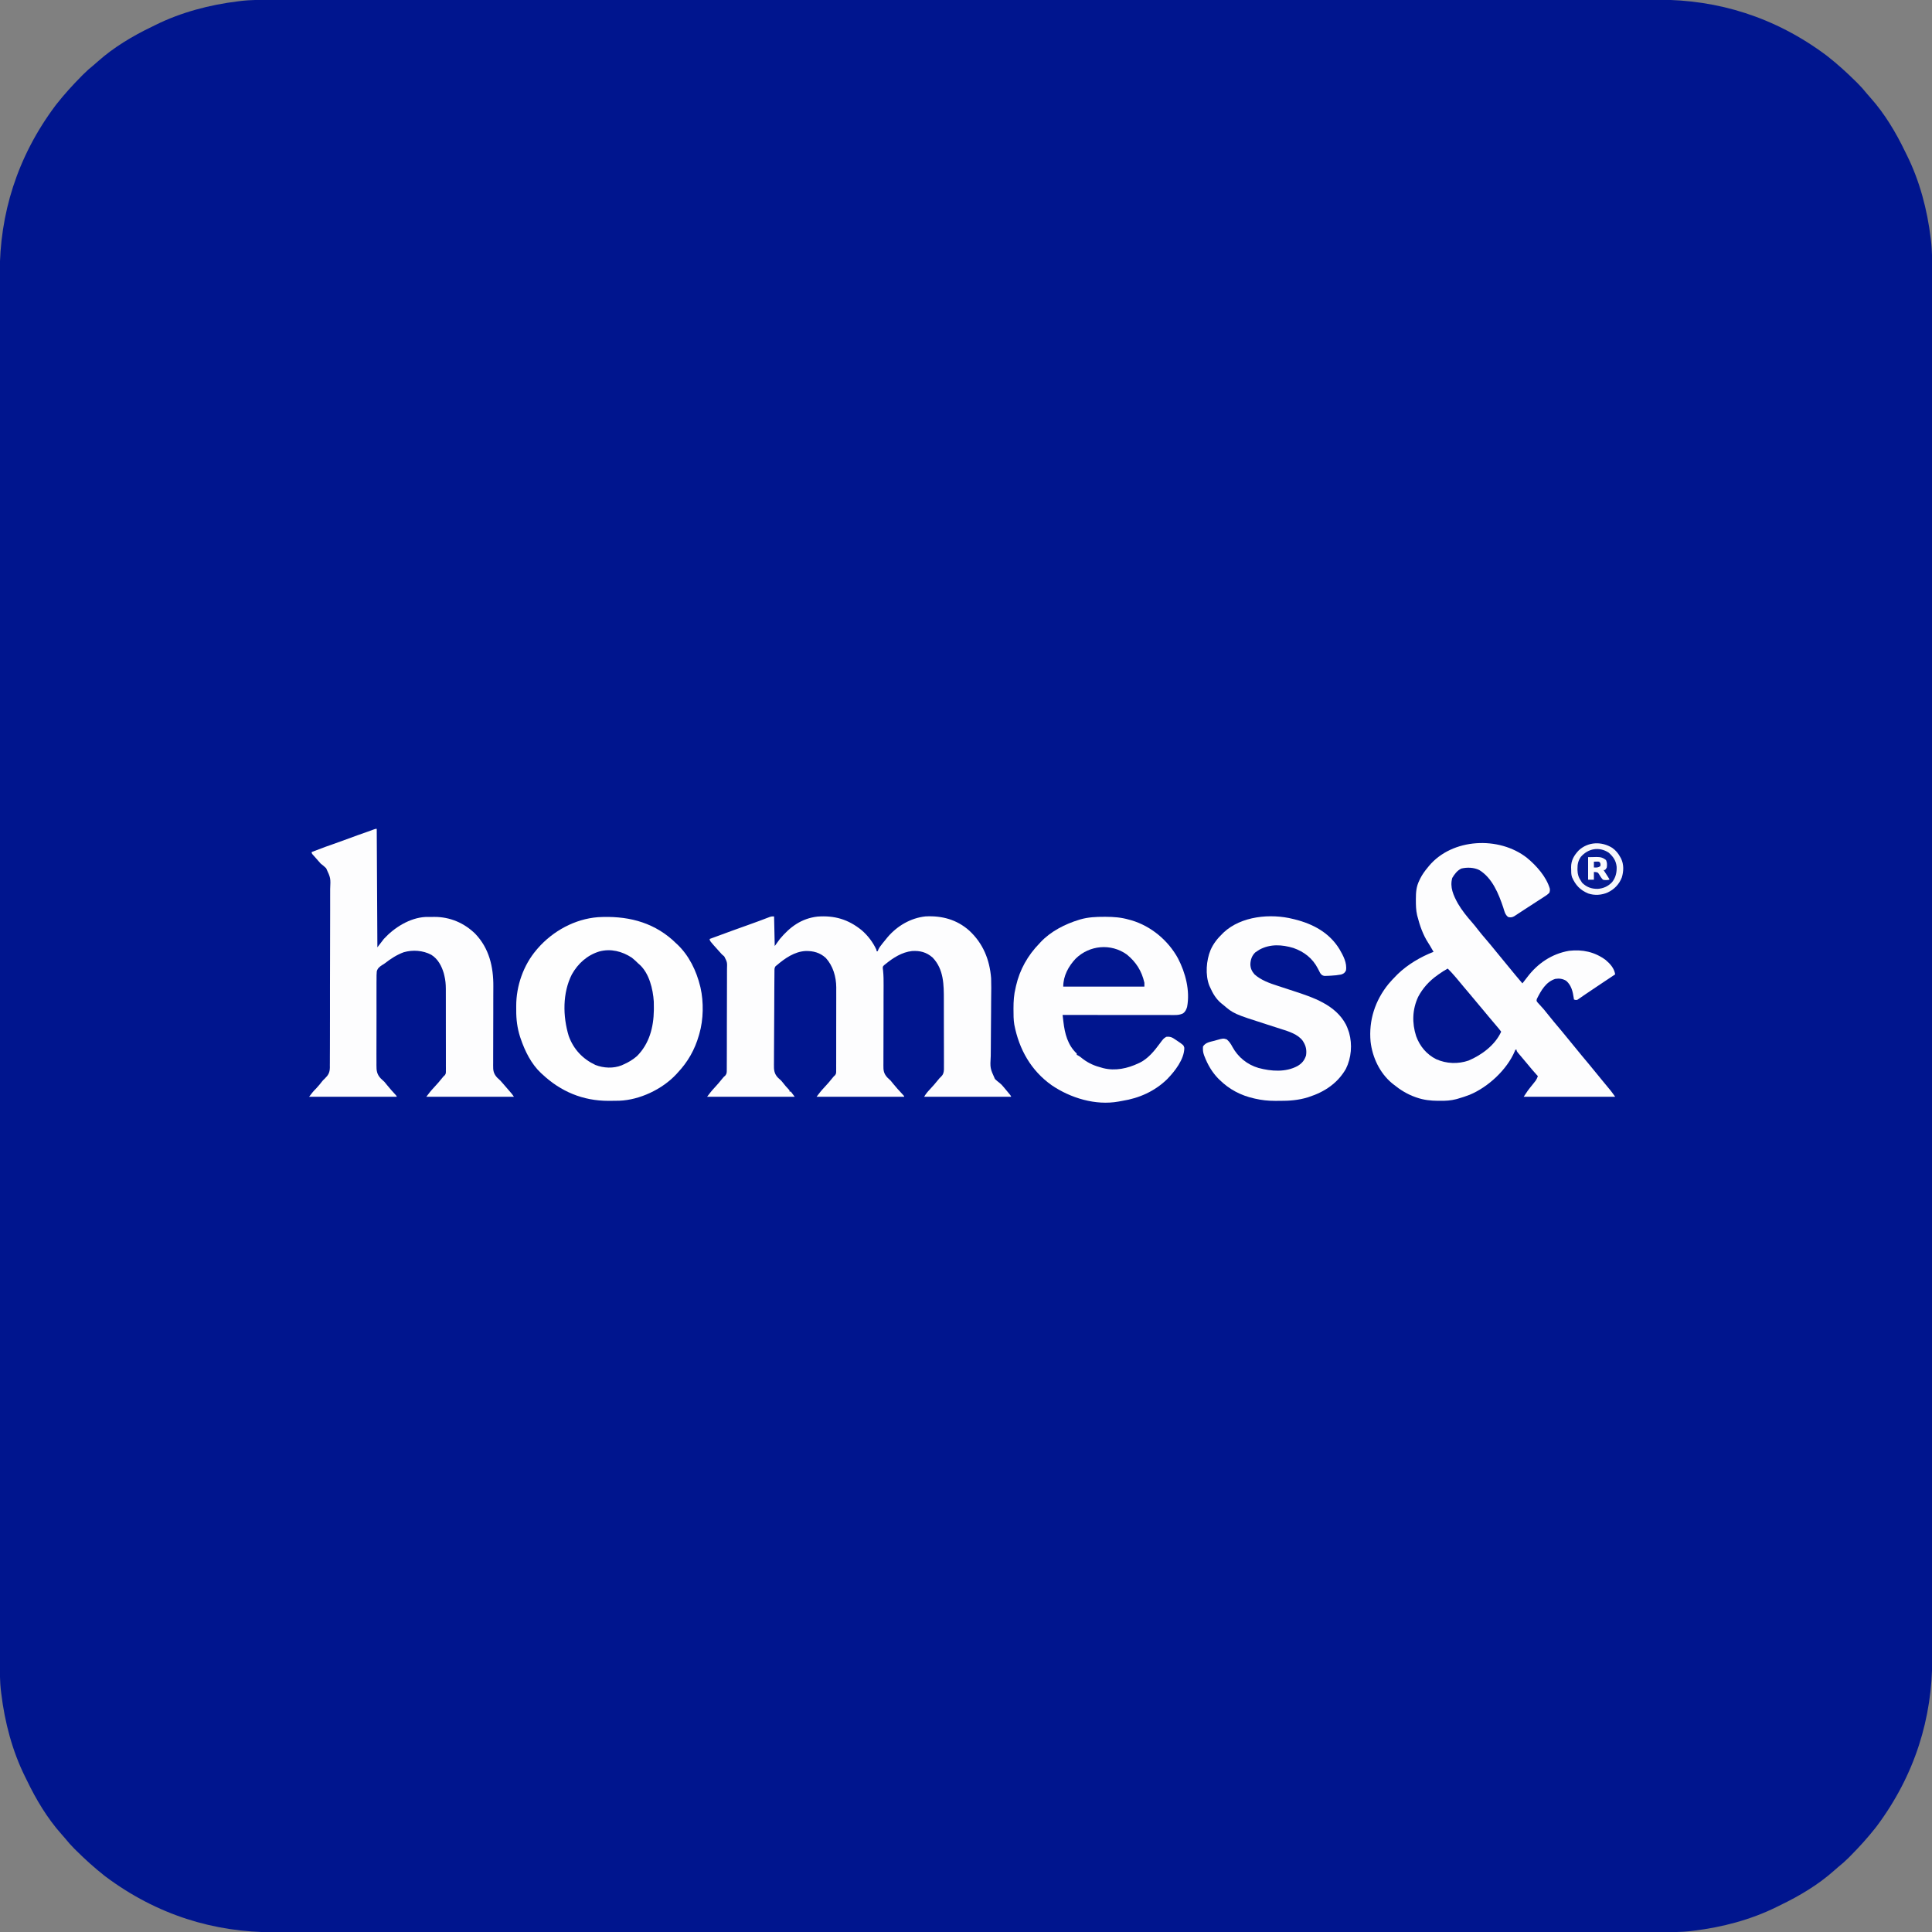
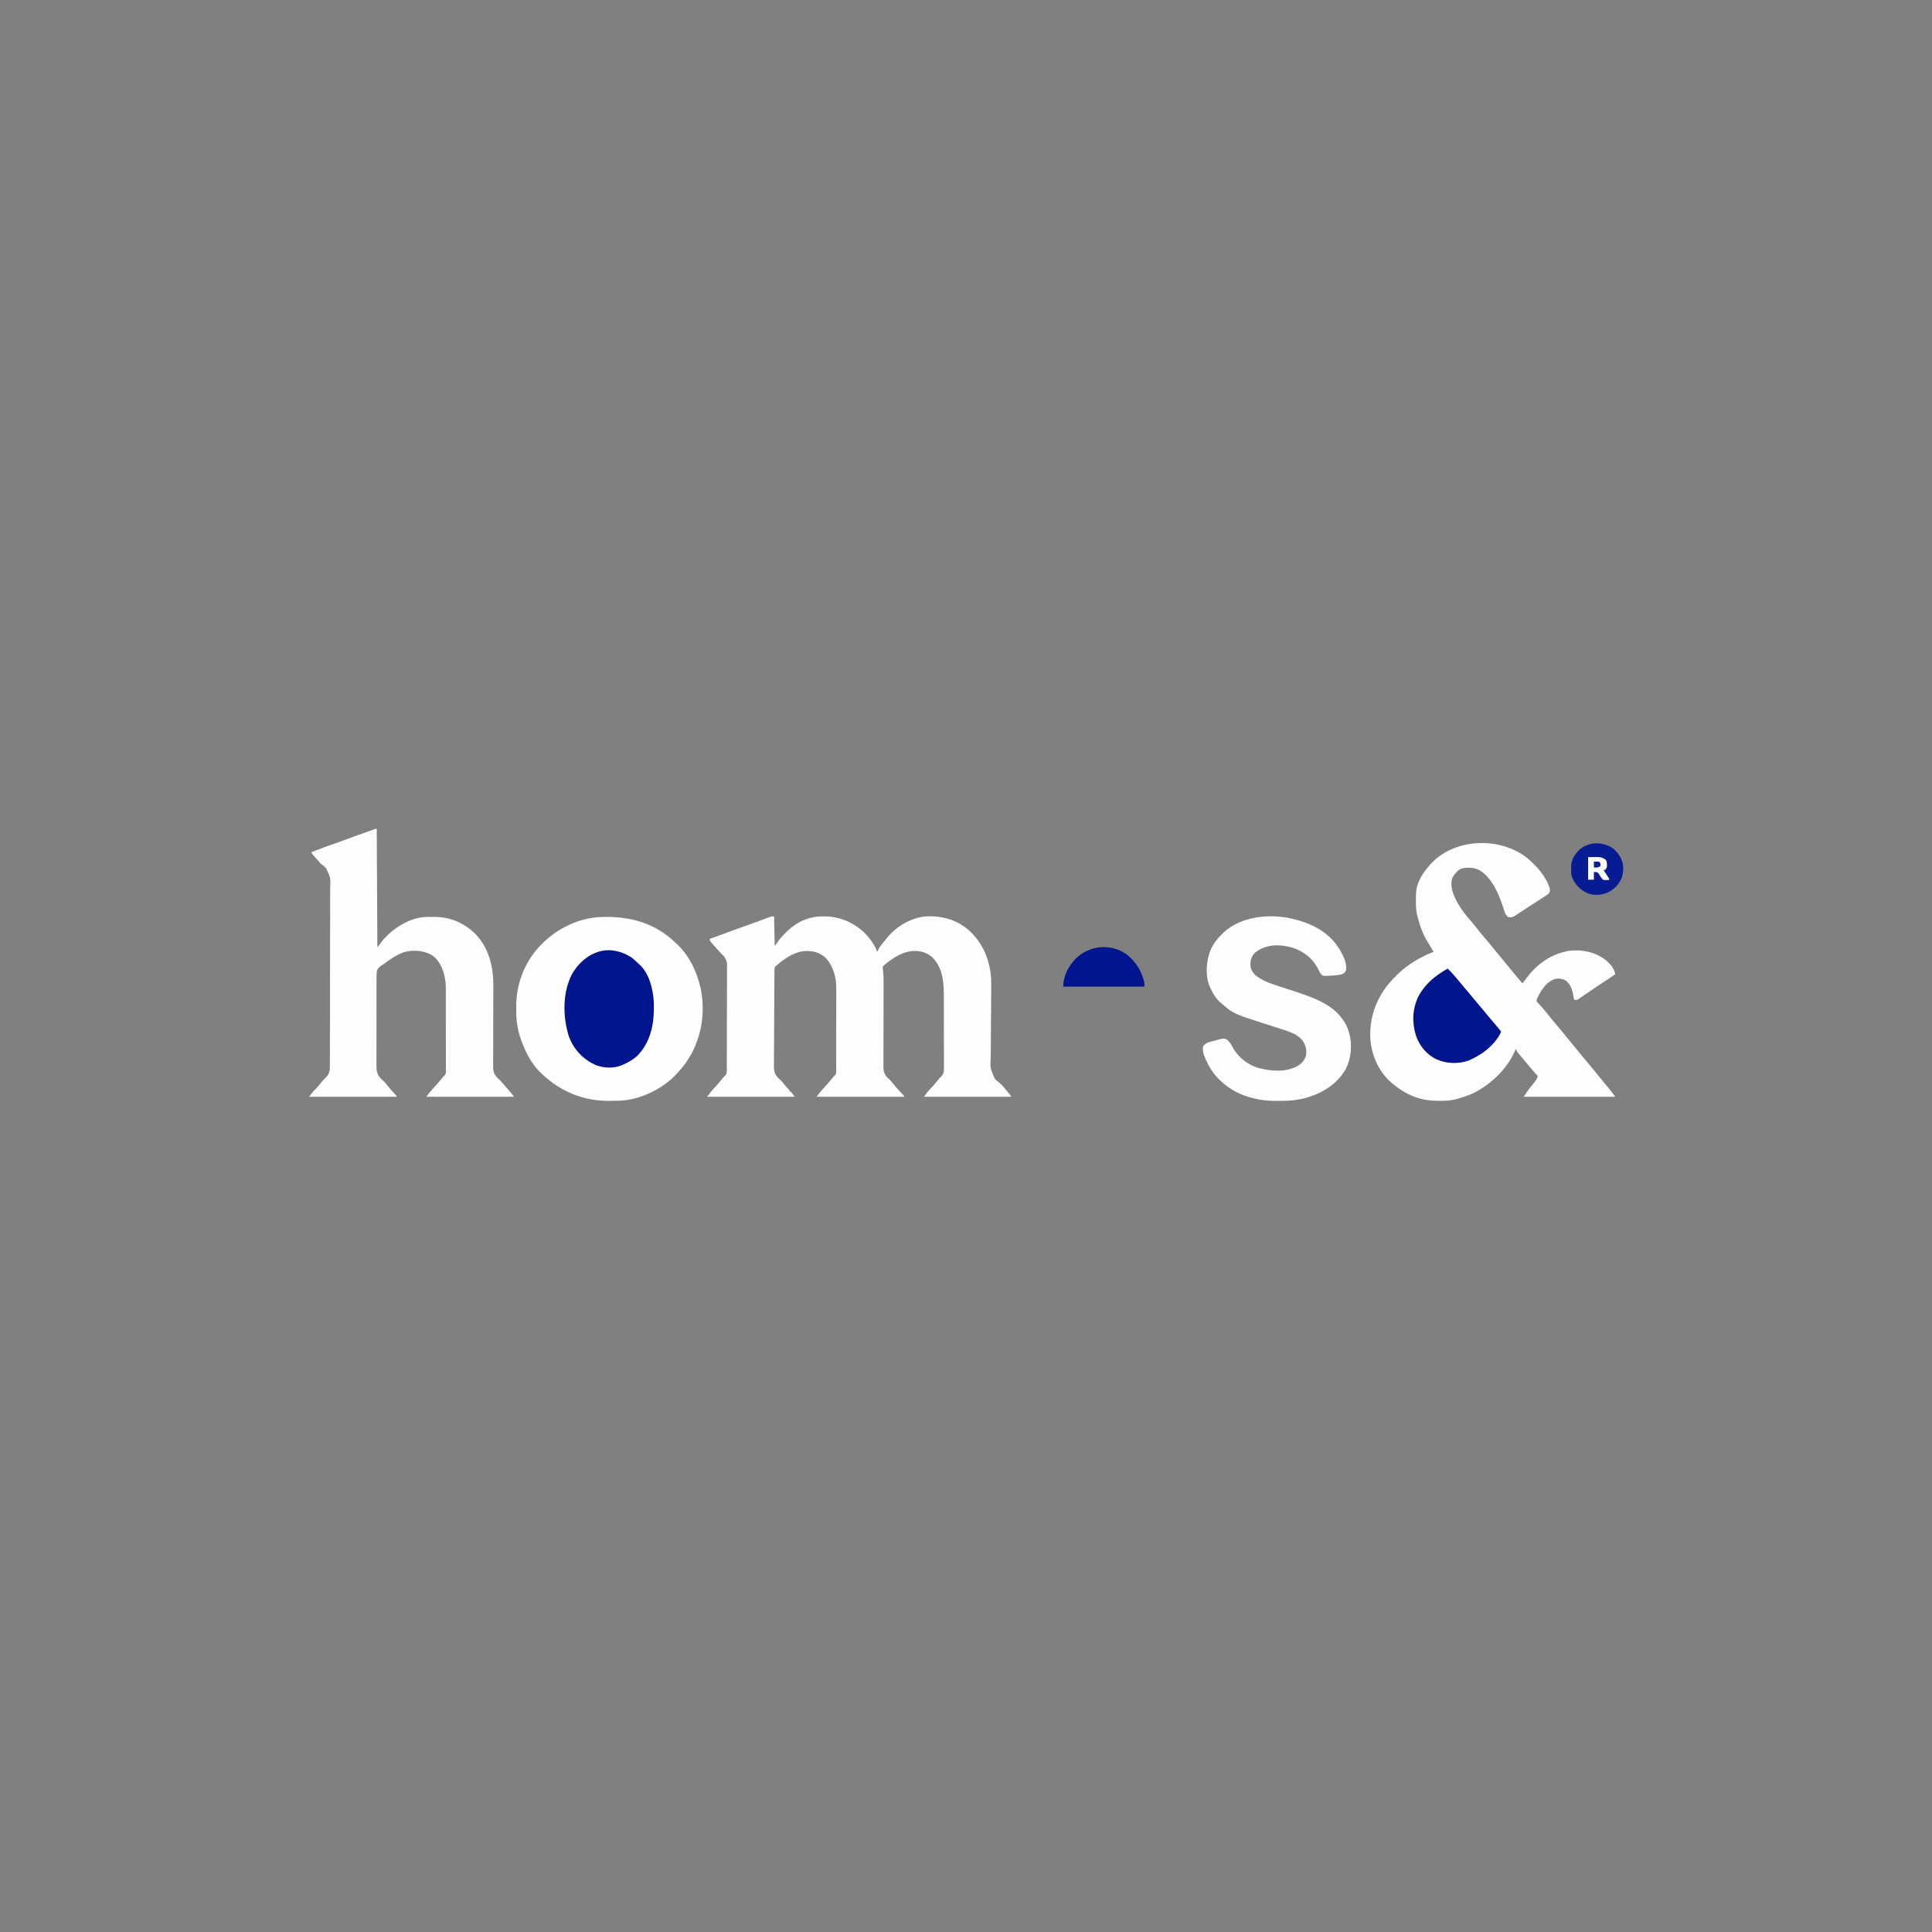
<svg xmlns="http://www.w3.org/2000/svg" version="1.1" width="3000" height="3000">
  <rect width="100%" height="100%" fill="#808080" stroke="none" />
-   <path d="M0 0 C4.704 0.005 9.408 -0.002 14.112 -0.007 C22.373 -0.014 30.634 -0.014 38.895 -0.009 C51.263 -0.002 63.63 -0.007 75.997 -0.013 C97.078 -0.024 118.159 -0.025 139.24 -0.021 C160.599 -0.018 181.959 -0.018 203.318 -0.024 C204.329 -0.024 204.329 -0.024 205.361 -0.024 C211.541 -0.026 217.721 -0.028 223.901 -0.029 C239.397 -0.034 254.893 -0.037 270.389 -0.04 C271.454 -0.041 271.454 -0.041 272.54 -0.041 C307.521 -0.048 342.501 -0.047 377.482 -0.046 C378.24 -0.046 378.998 -0.046 379.779 -0.046 C382.848 -0.046 385.916 -0.045 388.985 -0.045 C397.463 -0.045 405.94 -0.045 414.417 -0.044 C415.183 -0.044 415.948 -0.044 416.737 -0.044 C451.448 -0.043 486.16 -0.045 520.871 -0.049 C525.517 -0.049 530.162 -0.05 534.807 -0.05 C535.575 -0.05 536.343 -0.05 537.134 -0.05 C538.687 -0.05 540.239 -0.051 541.791 -0.051 C545.679 -0.051 549.566 -0.052 553.453 -0.052 C554.224 -0.052 554.994 -0.052 555.788 -0.052 C559.686 -0.052 563.583 -0.053 567.481 -0.053 C603.853 -0.057 640.225 -0.06 676.598 -0.062 C677.786 -0.062 677.786 -0.062 678.999 -0.062 C729.49 -0.065 779.98 -0.065 830.471 -0.062 C832.953 -0.062 835.435 -0.062 837.918 -0.062 C856.189 -0.061 874.461 -0.06 892.733 -0.059 C894.399 -0.059 896.065 -0.059 897.732 -0.059 C899.399 -0.059 901.066 -0.059 902.733 -0.059 C903.971 -0.059 903.971 -0.059 905.234 -0.059 C909.405 -0.058 913.575 -0.058 917.746 -0.058 C996.513 -0.054 1075.28 -0.053 1154.046 -0.065 C1154.876 -0.065 1155.705 -0.065 1156.559 -0.066 C1181.634 -0.07 1206.709 -0.074 1231.783 -0.078 C1259.203 -0.083 1286.622 -0.088 1314.041 -0.093 C1314.859 -0.093 1315.678 -0.093 1316.521 -0.093 C1367.804 -0.102 1419.087 -0.107 1470.37 -0.107 C1471.558 -0.107 1471.558 -0.107 1472.77 -0.107 C1507.568 -0.108 1542.365 -0.108 1577.162 -0.106 C1590.387 -0.106 1603.612 -0.106 1616.837 -0.105 C1619.932 -0.105 1623.028 -0.105 1626.124 -0.105 C1661.607 -0.104 1697.089 -0.105 1732.572 -0.113 C1733.337 -0.113 1734.101 -0.113 1734.889 -0.113 C1747.187 -0.116 1759.485 -0.119 1771.783 -0.121 C1806.714 -0.129 1841.644 -0.136 1876.574 -0.131 C1877.638 -0.131 1877.638 -0.131 1878.724 -0.131 C1894.206 -0.129 1909.688 -0.126 1925.171 -0.123 C1931.347 -0.121 1937.522 -0.12 1943.698 -0.119 C1944.709 -0.118 1944.709 -0.118 1945.74 -0.118 C1967.715 -0.113 1989.69 -0.119 2011.665 -0.129 C2032.617 -0.139 2053.568 -0.137 2074.52 -0.125 C2086.795 -0.118 2099.07 -0.119 2111.345 -0.132 C2119.511 -0.14 2127.677 -0.137 2135.844 -0.125 C2140.464 -0.119 2145.084 -0.117 2149.704 -0.129 C2242.203 -0.348 2330.896 26.733 2410.599 86.257 C2411.415 86.894 2412.231 87.531 2413.072 88.187 C2428.28 100.19 2442.532 113.12 2456.287 126.757 C2457.166 127.623 2458.045 128.49 2458.951 129.382 C2464.188 134.612 2469.013 140.018 2473.621 145.811 C2475.476 148.105 2477.407 150.282 2479.412 152.445 C2500.992 176.644 2518.652 206.12 2532.63 235.253 C2533.634 237.329 2534.666 239.389 2535.701 241.449 C2555.57 281.507 2567.228 326.01 2572.599 370.257 C2572.724 371.216 2572.724 371.216 2572.852 372.194 C2575.12 389.964 2574.884 407.782 2574.857 425.658 C2574.852 430.362 2574.858 435.066 2574.863 439.77 C2574.871 448.031 2574.871 456.292 2574.866 464.553 C2574.859 476.921 2574.863 489.288 2574.87 501.655 C2574.881 522.736 2574.882 543.817 2574.878 564.898 C2574.874 586.257 2574.875 607.617 2574.88 628.976 C2574.881 629.65 2574.881 630.325 2574.881 631.019 C2574.883 637.199 2574.884 643.379 2574.886 649.56 C2574.89 665.055 2574.894 680.551 2574.897 696.047 C2574.897 696.757 2574.897 697.467 2574.898 698.199 C2574.905 733.179 2574.904 768.16 2574.902 803.14 C2574.902 804.277 2574.902 804.277 2574.902 805.437 C2574.902 808.506 2574.902 811.575 2574.902 814.643 C2574.902 823.121 2574.901 831.598 2574.901 840.076 C2574.901 840.841 2574.901 841.606 2574.901 842.395 C2574.899 877.106 2574.902 911.818 2574.905 946.53 C2574.906 951.175 2574.906 955.82 2574.907 960.465 C2574.907 961.233 2574.907 962.001 2574.907 962.792 C2574.907 964.345 2574.907 965.897 2574.907 967.449 C2574.908 971.337 2574.908 975.224 2574.909 979.111 C2574.909 979.882 2574.909 980.652 2574.909 981.446 C2574.909 985.344 2574.91 989.241 2574.91 993.139 C2574.913 1029.511 2574.916 1065.884 2574.919 1102.256 C2574.919 1103.048 2574.919 1103.841 2574.919 1104.657 C2574.922 1155.148 2574.922 1205.638 2574.919 1256.129 C2574.919 1258.611 2574.919 1261.094 2574.919 1263.576 C2574.918 1281.848 2574.917 1300.119 2574.916 1318.391 C2574.916 1320.057 2574.916 1321.724 2574.916 1323.39 C2574.916 1325.057 2574.916 1326.724 2574.915 1328.391 C2574.915 1329.216 2574.915 1330.042 2574.915 1330.892 C2574.915 1335.063 2574.915 1339.233 2574.915 1343.404 C2574.911 1422.171 2574.909 1500.938 2574.922 1579.705 C2574.922 1580.534 2574.922 1581.363 2574.922 1582.217 C2574.926 1607.292 2574.931 1632.367 2574.935 1657.442 C2574.94 1684.861 2574.945 1712.28 2574.949 1739.699 C2574.949 1740.517 2574.95 1741.336 2574.95 1742.179 C2574.958 1793.462 2574.963 1844.745 2574.964 1896.028 C2574.964 1897.216 2574.964 1897.216 2574.964 1898.429 C2574.965 1933.226 2574.964 1968.023 2574.963 2002.82 C2574.963 2016.045 2574.962 2029.27 2574.962 2042.495 C2574.962 2045.59 2574.962 2048.686 2574.962 2051.782 C2574.961 2087.265 2574.962 2122.748 2574.969 2158.23 C2574.969 2158.995 2574.97 2159.759 2574.97 2160.547 C2574.972 2172.845 2574.975 2185.143 2574.978 2197.442 C2574.986 2232.372 2574.992 2267.302 2574.988 2302.232 C2574.988 2303.296 2574.988 2303.296 2574.988 2304.382 C2574.986 2319.864 2574.983 2335.347 2574.979 2350.829 C2574.978 2357.005 2574.976 2363.181 2574.975 2369.356 C2574.975 2370.03 2574.975 2370.704 2574.975 2371.398 C2574.97 2393.373 2574.975 2415.348 2574.986 2437.323 C2574.995 2458.275 2574.994 2479.226 2574.981 2500.178 C2574.974 2512.453 2574.975 2524.728 2574.989 2537.003 C2574.997 2545.169 2574.994 2553.336 2574.982 2561.502 C2574.976 2566.122 2574.974 2570.742 2574.986 2575.362 C2575.205 2667.861 2548.124 2756.554 2488.599 2836.257 C2487.644 2837.481 2487.644 2837.481 2486.67 2838.73 C2474.667 2853.938 2461.737 2868.19 2448.099 2881.945 C2447.233 2882.824 2446.367 2883.703 2445.475 2884.609 C2440.245 2889.846 2434.838 2894.671 2429.045 2899.279 C2426.752 2901.134 2424.574 2903.065 2422.412 2905.07 C2398.213 2926.65 2368.737 2944.31 2339.604 2958.288 C2337.528 2959.292 2335.468 2960.324 2333.408 2961.359 C2293.35 2981.229 2248.846 2992.886 2204.599 2998.257 C2203.641 2998.382 2203.641 2998.382 2202.662 2998.51 C2184.893 3000.778 2167.075 3000.542 2149.199 3000.515 C2144.494 3000.51 2139.79 3000.516 2135.086 3000.522 C2126.825 3000.529 2118.564 3000.529 2110.303 3000.524 C2097.936 3000.517 2085.569 3000.521 2073.202 3000.528 C2052.12 3000.539 2031.039 3000.54 2009.958 3000.536 C1988.599 3000.532 1967.24 3000.533 1945.881 3000.538 C1945.206 3000.539 1944.532 3000.539 1943.837 3000.539 C1937.657 3000.541 1931.477 3000.542 1925.297 3000.544 C1909.801 3000.548 1894.305 3000.552 1878.81 3000.555 C1877.745 3000.555 1877.745 3000.555 1876.658 3000.556 C1841.678 3000.563 1806.697 3000.562 1771.717 3000.561 C1770.959 3000.561 1770.201 3000.56 1769.42 3000.56 C1766.351 3000.56 1763.282 3000.56 1760.213 3000.56 C1751.736 3000.56 1743.259 3000.559 1734.781 3000.559 C1734.016 3000.559 1733.25 3000.559 1732.462 3000.559 C1697.75 3000.558 1663.039 3000.56 1628.327 3000.563 C1623.682 3000.564 1619.037 3000.564 1614.391 3000.565 C1613.623 3000.565 1612.856 3000.565 1612.064 3000.565 C1610.512 3000.565 1608.96 3000.565 1607.407 3000.566 C1603.52 3000.566 1599.633 3000.566 1595.746 3000.567 C1594.975 3000.567 1594.204 3000.567 1593.41 3000.567 C1589.513 3000.567 1585.615 3000.568 1581.718 3000.568 C1545.345 3000.572 1508.973 3000.574 1472.601 3000.577 C1471.412 3000.577 1471.412 3000.577 1470.199 3000.577 C1419.709 3000.58 1369.218 3000.58 1318.728 3000.577 C1316.245 3000.577 1313.763 3000.577 1311.281 3000.577 C1293.009 3000.576 1274.737 3000.575 1256.466 3000.574 C1254.799 3000.574 1253.133 3000.574 1251.467 3000.574 C1249.8 3000.574 1248.133 3000.574 1246.466 3000.574 C1245.228 3000.574 1245.228 3000.574 1243.965 3000.573 C1239.794 3000.573 1235.623 3000.573 1231.453 3000.573 C1152.686 3000.569 1073.919 3000.568 995.152 3000.58 C994.323 3000.58 993.494 3000.58 992.639 3000.58 C967.565 3000.584 942.49 3000.589 917.415 3000.593 C889.996 3000.598 862.577 3000.603 835.158 3000.607 C834.339 3000.608 833.521 3000.608 832.677 3000.608 C781.394 3000.616 730.112 3000.621 678.829 3000.622 C677.641 3000.622 677.641 3000.622 676.428 3000.622 C641.631 3000.623 606.834 3000.622 572.037 3000.621 C558.812 3000.621 545.587 3000.62 532.362 3000.62 C529.266 3000.62 526.17 3000.62 523.075 3000.62 C487.592 3000.619 452.109 3000.62 416.626 3000.627 C415.862 3000.628 415.097 3000.628 414.309 3000.628 C402.011 3000.631 389.713 3000.633 377.415 3000.636 C342.485 3000.644 307.555 3000.651 272.625 3000.646 C271.915 3000.646 271.206 3000.646 270.475 3000.646 C254.992 3000.644 239.51 3000.641 224.028 3000.637 C217.852 3000.636 211.676 3000.635 205.5 3000.633 C204.827 3000.633 204.153 3000.633 203.459 3000.633 C181.484 3000.628 159.509 3000.634 137.534 3000.644 C116.582 3000.653 95.63 3000.652 74.678 3000.64 C62.404 3000.632 50.129 3000.634 37.854 3000.647 C29.687 3000.655 21.521 3000.652 13.355 3000.64 C8.734 3000.634 4.115 3000.632 -0.506 3000.644 C-93.004 3000.863 -181.698 2973.782 -261.401 2914.257 C-262.625 2913.302 -262.625 2913.302 -263.873 2912.328 C-279.082 2900.325 -293.333 2887.395 -307.088 2873.757 C-307.967 2872.891 -308.847 2872.025 -309.752 2871.133 C-314.989 2865.903 -319.815 2860.497 -324.422 2854.703 C-326.277 2852.41 -328.208 2850.233 -330.213 2848.07 C-351.794 2823.871 -369.453 2794.395 -383.431 2765.262 C-384.435 2763.186 -385.467 2761.126 -386.502 2759.066 C-406.372 2719.008 -418.029 2674.504 -423.401 2630.257 C-423.484 2629.618 -423.567 2628.979 -423.653 2628.321 C-425.921 2610.551 -425.686 2592.733 -425.658 2574.857 C-425.653 2570.153 -425.66 2565.449 -425.665 2560.744 C-425.672 2552.483 -425.672 2544.222 -425.668 2535.961 C-425.66 2523.594 -425.665 2511.227 -425.671 2498.86 C-425.682 2477.779 -425.683 2456.698 -425.68 2435.617 C-425.676 2414.257 -425.676 2392.898 -425.682 2371.539 C-425.682 2370.865 -425.682 2370.19 -425.682 2369.495 C-425.684 2363.315 -425.686 2357.135 -425.687 2350.955 C-425.692 2335.459 -425.695 2319.964 -425.699 2304.468 C-425.699 2303.758 -425.699 2303.048 -425.699 2302.316 C-425.706 2267.336 -425.705 2232.355 -425.704 2197.375 C-425.704 2196.617 -425.704 2195.859 -425.704 2195.078 C-425.704 2192.009 -425.704 2188.94 -425.703 2185.871 C-425.703 2177.394 -425.703 2168.917 -425.702 2160.439 C-425.702 2159.674 -425.702 2158.908 -425.702 2158.12 C-425.701 2123.408 -425.703 2088.697 -425.707 2053.985 C-425.707 2049.34 -425.708 2044.695 -425.708 2040.049 C-425.708 2039.282 -425.708 2038.514 -425.708 2037.723 C-425.709 2036.17 -425.709 2034.618 -425.709 2033.065 C-425.709 2029.178 -425.71 2025.291 -425.71 2021.404 C-425.71 2020.633 -425.71 2019.862 -425.71 2019.068 C-425.711 2015.171 -425.711 2011.273 -425.711 2007.376 C-425.715 1971.004 -425.718 1934.631 -425.72 1898.259 C-425.72 1897.466 -425.72 1896.674 -425.72 1895.857 C-425.723 1845.367 -425.723 1794.876 -425.721 1744.386 C-425.72 1741.904 -425.72 1739.421 -425.72 1736.939 C-425.719 1718.667 -425.718 1700.396 -425.717 1682.124 C-425.717 1680.458 -425.717 1678.791 -425.717 1677.125 C-425.717 1675.458 -425.717 1673.791 -425.717 1672.124 C-425.717 1671.298 -425.717 1670.473 -425.717 1669.623 C-425.717 1665.452 -425.716 1661.281 -425.716 1657.111 C-425.712 1578.344 -425.711 1499.577 -425.723 1420.81 C-425.723 1419.981 -425.724 1419.152 -425.724 1418.297 C-425.728 1393.223 -425.732 1368.148 -425.736 1343.073 C-425.741 1315.654 -425.746 1288.235 -425.751 1260.816 C-425.751 1259.997 -425.751 1259.179 -425.751 1258.335 C-425.76 1207.053 -425.765 1155.77 -425.765 1104.487 C-425.765 1103.695 -425.765 1102.903 -425.766 1102.086 C-425.766 1067.289 -425.766 1032.492 -425.765 997.695 C-425.764 984.47 -425.764 971.245 -425.763 958.02 C-425.763 954.924 -425.763 951.829 -425.763 948.733 C-425.762 913.25 -425.763 877.767 -425.771 842.284 C-425.771 841.52 -425.771 840.755 -425.771 839.968 C-425.774 827.669 -425.777 815.371 -425.78 803.073 C-425.788 768.143 -425.794 733.213 -425.79 698.283 C-425.789 697.573 -425.789 696.864 -425.789 696.133 C-425.787 680.651 -425.784 665.168 -425.781 649.686 C-425.779 643.51 -425.778 637.334 -425.777 631.158 C-425.776 630.485 -425.776 629.811 -425.776 629.117 C-425.771 607.142 -425.777 585.167 -425.787 563.192 C-425.797 542.24 -425.795 521.288 -425.783 500.337 C-425.776 488.062 -425.777 475.787 -425.79 463.512 C-425.798 455.346 -425.795 447.179 -425.784 439.013 C-425.777 434.393 -425.775 429.773 -425.787 425.153 C-426.006 332.654 -398.925 243.96 -339.401 164.257 C-338.446 163.033 -338.446 163.033 -337.471 161.785 C-325.468 146.577 -312.538 132.325 -298.901 118.57 C-298.035 117.691 -297.169 116.812 -296.276 115.906 C-291.046 110.669 -285.64 105.844 -279.847 101.236 C-277.553 99.381 -275.376 97.45 -273.213 95.445 C-249.015 73.865 -219.538 56.205 -190.405 42.227 C-188.33 41.223 -186.27 40.191 -184.209 39.156 C-144.151 19.286 -99.648 7.629 -55.401 2.257 C-54.442 2.132 -54.442 2.132 -53.464 2.005 C-35.694 -0.263 -17.876 -0.028 0 0 Z " fill="#00158E" transform="translate(425.401,-0.257)" />
  <path d="M0 0 C14.759 12.162 30.131 29.303 35.609 48.09 C35.778 50.31 35.69 51.872 35 54 C32.429 56.954 29.284 58.903 26 61 C25.041 61.63 24.082 62.261 23.094 62.91 C20.832 64.379 18.565 65.833 16.285 67.273 C9.957 71.282 3.703 75.406 -2.565 79.508 C-4.434 80.729 -6.305 81.948 -8.177 83.164 C-10.128 84.433 -12.075 85.71 -14.016 86.994 C-14.988 87.629 -15.96 88.264 -16.961 88.918 C-17.834 89.493 -18.707 90.068 -19.607 90.661 C-22.957 92.536 -25.264 92.839 -29 92 C-33.938 88.518 -34.95 82.924 -36.688 77.438 C-43.876 55.896 -53.733 31.413 -73.945 19.008 C-82.289 14.915 -92.611 14.507 -101.641 16.617 C-108.112 19.496 -112.401 25.318 -115.938 31.25 C-120.007 45.612 -114.089 58.423 -107.252 70.847 C-100.981 81.627 -93.145 91.267 -84.934 100.605 C-81.989 103.971 -79.234 107.463 -76.5 111 C-72.27 116.459 -67.865 121.732 -63.346 126.954 C-58.793 132.219 -54.384 137.593 -50 143 C-43.592 150.852 -37.153 158.679 -30.707 166.5 C-28.202 169.54 -25.7 172.582 -23.199 175.625 C-22.579 176.379 -21.96 177.133 -21.321 177.91 C-20.145 179.341 -18.969 180.772 -17.794 182.204 C-14.248 186.515 -10.646 190.772 -7 195 C-4.448 191.847 -1.979 188.646 0.448 185.396 C16.577 163.977 38.667 149.001 65.371 144.422 C86.211 141.999 105.245 146.038 122.312 158.688 C129.334 164.651 135.705 171.716 137 181 C135.197 182.202 133.394 183.404 131.59 184.606 C129.978 185.681 128.365 186.757 126.753 187.832 C122.309 190.795 117.864 193.756 113.417 196.714 C102.107 204.238 102.107 204.238 90.875 211.879 C89.423 212.872 89.423 212.872 87.942 213.884 C86.235 215.055 84.534 216.236 82.841 217.428 C82.106 217.93 81.371 218.432 80.613 218.949 C80.003 219.375 79.392 219.802 78.763 220.241 C76.486 221.221 75.291 220.811 73 220 C72.902 219.25 72.804 218.5 72.703 217.727 C71.227 207.621 69.013 197.951 61 191 C55.516 187.73 50.239 187.03 44 188 C29.234 192.825 22.068 206.042 15.438 219.07 C14.648 222.181 14.648 222.181 16.93 225.078 C17.892 226.153 18.875 227.21 19.875 228.25 C20.919 229.405 21.962 230.562 23.004 231.719 C23.78 232.562 23.78 232.562 24.571 233.422 C26.415 235.459 28.119 237.586 29.812 239.75 C37.65 249.627 45.706 259.334 53.875 268.938 C57.568 273.279 61.17 277.679 64.711 282.145 C68.954 287.438 73.291 292.654 77.609 297.887 C80.314 301.165 83.004 304.454 85.688 307.75 C88.934 311.727 92.237 315.651 95.562 319.562 C99.359 324.03 103.069 328.55 106.711 333.145 C109.752 336.938 112.844 340.687 115.938 344.438 C116.544 345.174 117.151 345.91 117.776 346.668 C120.423 349.879 123.073 353.088 125.727 356.293 C126.883 357.695 126.883 357.695 128.062 359.125 C128.713 359.911 129.364 360.698 130.035 361.508 C132.465 364.59 134.719 367.807 137 371 C90.14 371 43.28 371 -5 371 C1.731 360.903 1.731 360.903 4.578 357.359 C5.181 356.599 5.785 355.838 6.406 355.055 C7.649 353.501 8.894 351.949 10.141 350.398 C10.739 349.643 11.337 348.888 11.953 348.109 C12.491 347.439 13.029 346.768 13.583 346.077 C15.13 343.81 16.071 341.575 17 339 C16.455 338.406 15.909 337.811 15.348 337.199 C10.531 331.905 5.905 326.504 1.402 320.941 C-1.747 317.086 -4.966 313.292 -8.195 309.503 C-9.468 308.006 -10.734 306.503 -12 305 C-12.767 304.09 -13.534 303.18 -14.324 302.242 C-16 300 -16 300 -16 298 C-16.66 298 -17.32 298 -18 298 C-18.267 298.721 -18.534 299.441 -18.809 300.184 C-31.024 329.061 -60.307 356.139 -89 368 C-94.909 370.272 -100.905 372.288 -107 374 C-108.457 374.409 -108.457 374.409 -109.943 374.827 C-118.216 376.955 -125.982 377.425 -134.5 377.312 C-135.716 377.316 -136.931 377.319 -138.184 377.322 C-149.401 377.256 -160.24 376.049 -170.875 372.375 C-171.632 372.116 -172.389 371.858 -173.168 371.591 C-185.795 367.1 -196.616 360.46 -207 352 C-208.166 351.082 -208.166 351.082 -209.355 350.145 C-228.574 334.192 -239.927 309.96 -242.773 285.457 C-245.819 252.504 -235.807 221.645 -215 196 C-211.192 191.479 -207.16 187.197 -203 183 C-202.162 182.149 -201.324 181.298 -200.461 180.422 C-184.962 165.546 -164.965 153.746 -145 146 C-146.041 144.208 -147.083 142.416 -148.125 140.625 C-148.768 139.514 -149.411 138.403 -150.074 137.258 C-151.186 135.376 -152.322 133.508 -153.52 131.68 C-161.326 119.68 -166.496 104.841 -170 91 C-170.174 90.322 -170.349 89.644 -170.529 88.945 C-172.298 81.283 -172.44 73.648 -172.438 65.812 C-172.439 64.78 -172.439 64.78 -172.441 63.726 C-172.417 53.314 -171.763 44.45 -167 35 C-166.531 34.007 -166.062 33.015 -165.578 31.992 C-162.418 25.757 -158.486 20.339 -154 15 C-153.417 14.272 -152.835 13.543 -152.234 12.793 C-116.012 -30.658 -43.224 -33.937 0 0 Z " fill="#FDFDFE" transform="translate(2371,1332)" />
  <path d="M0 0 C0.33 15.18 0.66 30.36 1 46 C3.64 42.37 6.28 38.74 9 35 C24.763 16.197 42.421 3.198 67.273 0.281 C93.876 -1.727 115.193 4.583 135.934 21.375 C145.75 29.871 153.591 40.164 159 52 C159 52.66 159 53.32 159 54 C159.66 54 160.32 54 161 54 C161.226 53.313 161.451 52.626 161.684 51.918 C163.318 48.295 165.586 45.384 168.062 42.312 C168.557 41.695 169.052 41.078 169.561 40.442 C171.032 38.62 172.514 36.809 174 35 C174.737 34.093 175.475 33.185 176.234 32.25 C191.151 14.754 211.996 2.451 235 0 C260.413 -1.354 283.654 4.794 303 22 C324.467 41.805 334.762 67.157 337 96 C337.369 105.781 337.2 115.571 337.074 125.356 C337.014 130.218 336.99 135.079 336.973 139.941 C336.967 141.62 336.961 143.299 336.955 144.977 C336.95 146.236 336.95 146.236 336.945 147.521 C336.902 158.802 336.83 170.082 336.681 181.362 C336.58 189.027 336.53 196.691 336.536 204.357 C336.537 208.393 336.513 212.426 336.426 216.462 C335.341 235.624 335.341 235.624 342.926 252.411 C345.285 254.743 347.73 256.823 350.403 258.787 C352.496 260.377 354.142 262.23 355.812 264.25 C356.315 264.834 356.818 265.418 357.336 266.02 C368 278.711 368 278.711 368 280 C323.45 280 278.9 280 233 280 C235.569 275.718 238.223 272.431 241.625 268.875 C246.255 263.953 250.646 258.914 254.867 253.633 C257 251 257 251 258.495 249.688 C262.348 246.045 263.437 243.17 263.748 237.882 C263.778 235.401 263.774 232.92 263.745 230.44 C263.749 229.067 263.757 227.695 263.767 226.323 C263.786 222.607 263.767 218.892 263.74 215.176 C263.717 211.268 263.726 207.361 263.73 203.453 C263.731 196.881 263.709 190.309 263.672 183.737 C263.63 176.18 263.623 168.624 263.635 161.068 C263.647 153.762 263.635 146.456 263.613 139.15 C263.604 136.061 263.602 132.971 263.606 129.881 C263.625 106.328 263.625 82.097 246.176 63.902 C236.631 55.557 226.667 52.98 214.183 53.757 C198.515 55.499 184.929 64.251 173 74 C172.281 74.575 171.561 75.149 170.82 75.741 C168.724 77.896 168.724 77.896 168.826 80.913 C168.965 82.027 169.104 83.141 169.247 84.29 C170.035 92.011 170.104 99.614 170.047 107.368 C170.04 108.85 170.034 110.331 170.028 111.813 C170.016 114.973 170.001 118.134 169.985 121.294 C169.962 126.301 169.957 131.308 169.956 136.315 C169.956 137.165 169.956 138.014 169.955 138.889 C169.955 142.384 169.955 145.878 169.955 149.372 C169.955 159.248 169.938 169.123 169.873 178.998 C169.822 186.879 169.806 194.76 169.831 202.641 C169.843 206.8 169.837 210.957 169.788 215.115 C169.742 219.024 169.744 222.93 169.781 226.839 C169.786 228.265 169.774 229.691 169.744 231.116 C169.583 239.143 170.304 244.041 175.802 250.1 C177.528 251.741 179.261 253.374 181 255 C182.487 256.768 183.95 258.557 185.375 260.375 C189.431 265.414 193.752 270.15 198.191 274.849 C202 278.901 202 278.901 202 280 C157.12 280 112.24 280 66 280 C69.825 274.9 73.461 270.246 77.812 265.688 C82.497 260.705 86.897 255.593 91.16 250.242 C93 248 93 248 94.591 246.723 C96.628 244.232 96.38 242.388 96.388 239.197 C96.398 237.987 96.407 236.776 96.418 235.528 C96.413 234.184 96.409 232.839 96.404 231.495 C96.41 230.081 96.417 228.666 96.425 227.252 C96.443 223.404 96.442 219.556 96.436 215.708 C96.433 212.488 96.439 209.269 96.445 206.049 C96.459 198.439 96.457 190.83 96.446 183.22 C96.435 175.4 96.449 167.58 96.475 159.76 C96.498 153.029 96.504 146.299 96.498 139.568 C96.495 135.556 96.497 131.545 96.515 127.533 C96.53 123.747 96.526 119.962 96.507 116.176 C96.502 114.15 96.516 112.124 96.531 110.098 C96.401 93.642 91.557 76.828 80.25 64.438 C71.172 56.188 60.923 53.486 49.008 53.727 C31.752 54.558 16.666 65.148 4 76 C3.455 76.41 2.91 76.821 2.348 77.244 C0.29 79.925 0.6 82.206 0.572 85.551 C0.562 86.219 0.553 86.888 0.543 87.577 C0.514 89.822 0.508 92.067 0.501 94.312 C0.485 95.921 0.469 97.529 0.451 99.137 C0.407 103.511 0.384 107.886 0.367 112.26 C0.355 114.996 0.341 117.731 0.326 120.466 C0.28 129.031 0.246 137.596 0.23 146.161 C0.211 156.035 0.15 165.908 0.051 175.781 C-0.022 183.42 -0.057 191.058 -0.063 198.697 C-0.067 203.255 -0.088 207.813 -0.149 212.371 C-0.206 216.666 -0.214 220.959 -0.186 225.254 C-0.184 226.824 -0.199 228.393 -0.232 229.962 C-0.397 238.122 0.104 244.256 5.899 250.313 C7.578 251.897 9.276 253.463 11 255 C11.963 256.089 12.905 257.198 13.805 258.34 C17.824 263.45 17.824 263.45 22.258 268.191 C24 270 24 270 24 272 C24.66 272 25.32 272 26 272 C28.97 275.96 28.97 275.96 32 280 C-12.88 280 -57.76 280 -104 280 C-100.26 275.013 -96.893 270.642 -92.688 266.188 C-88.223 261.411 -84.046 256.492 -79.973 251.375 C-78 249 -78 249 -75.91 247.301 C-73.251 244.097 -73.489 241.947 -73.472 237.815 C-73.459 236.728 -73.459 236.728 -73.447 235.619 C-73.424 233.19 -73.429 230.762 -73.435 228.333 C-73.424 226.592 -73.412 224.85 -73.399 223.109 C-73.368 218.378 -73.363 213.646 -73.364 208.914 C-73.363 204.963 -73.351 201.012 -73.339 197.061 C-73.312 187.737 -73.306 178.412 -73.314 169.088 C-73.321 159.474 -73.288 149.861 -73.235 140.248 C-73.191 131.991 -73.174 123.735 -73.179 115.478 C-73.181 110.548 -73.173 105.618 -73.138 100.688 C-73.106 96.049 -73.108 91.411 -73.135 86.771 C-73.14 85.072 -73.132 83.372 -73.112 81.673 C-72.743 71.166 -72.743 71.166 -77.403 62.094 C-78.575 61.032 -79.772 59.996 -81 59 C-81.794 58.113 -82.588 57.226 -83.406 56.312 C-84.097 55.549 -84.788 54.786 -85.5 54 C-100 37.916 -100 37.916 -100 35 C-99.191 34.703 -98.381 34.407 -97.548 34.101 C-94.453 32.967 -91.359 31.833 -88.265 30.699 C-86.879 30.191 -85.494 29.683 -84.108 29.175 C-74.289 25.579 -74.289 25.579 -64.48 21.957 C-56.043 18.829 -47.582 15.788 -39.076 12.85 C-33.982 11.08 -28.923 9.233 -23.875 7.336 C-22.043 6.648 -22.043 6.648 -20.174 5.947 C-17.759 5.037 -15.346 4.121 -12.936 3.2 C-11.833 2.785 -10.73 2.369 -9.594 1.941 C-8.119 1.38 -8.119 1.38 -6.615 0.807 C-4 0 -4 0 0 0 Z " fill="#FDFDFE" transform="translate(1202,1423)" />
  <path d="M0 0 C1.591 1.492 3.174 2.992 4.75 4.5 C5.547 5.222 6.343 5.944 7.164 6.688 C25.548 23.962 37.194 48.013 43.062 72.312 C43.222 72.969 43.382 73.626 43.546 74.302 C48.505 96.354 48.087 123.828 41.75 145.5 C41.514 146.342 41.278 147.185 41.035 148.053 C34.613 170.526 23.801 189.503 7.75 206.5 C7.026 207.301 6.301 208.101 5.555 208.926 C-16.141 231.982 -50.853 248.491 -82.567 249.691 C-87.44 249.831 -92.312 249.87 -97.188 249.875 C-97.977 249.877 -98.767 249.879 -99.581 249.881 C-139.103 249.87 -173.473 235.56 -202.25 208.5 C-203.136 207.711 -203.136 207.711 -204.039 206.906 C-219.265 192.763 -229.171 172.636 -235.75 153.25 C-236.064 152.33 -236.378 151.409 -236.702 150.461 C-241.044 136.881 -242.764 123.341 -242.641 109.143 C-242.625 106.934 -242.641 104.727 -242.66 102.518 C-242.705 71.441 -231.528 39.217 -211.25 15.5 C-210.575 14.703 -209.899 13.907 -209.203 13.086 C-185.674 -13.864 -151.478 -32.618 -115.561 -35.315 C-72.642 -37.717 -33 -29.112 0 0 Z " fill="#FEFEFE" transform="translate(1044.25,1459.5)" />
  <path d="M0 0 C0.33 60.72 0.66 121.44 1 184 C4.3 179.71 7.6 175.42 11 171 C27.177 153.333 51.24 138.107 75.856 136.855 C79.258 136.83 82.66 136.814 86.062 136.812 C87.227 136.8 88.392 136.788 89.592 136.775 C113.721 136.735 135.742 146.1 153 163 C174.607 185.587 181.271 214.323 181.047 244.73 C181.04 246.192 181.034 247.653 181.028 249.115 C181.016 252.243 181.001 255.372 180.985 258.5 C180.962 263.457 180.957 268.413 180.956 273.37 C180.956 274.209 180.956 275.049 180.955 275.914 C180.955 279.371 180.955 282.828 180.955 286.285 C180.955 296.068 180.938 305.85 180.873 315.633 C180.822 323.428 180.806 331.222 180.831 339.017 C180.843 343.133 180.837 347.247 180.788 351.363 C180.742 355.236 180.744 359.106 180.781 362.979 C180.786 364.391 180.774 365.804 180.744 367.217 C180.581 375.27 181.365 380.104 186.865 386.19 C188.557 387.814 190.267 389.42 192 391 C193.144 392.254 194.274 393.521 195.375 394.812 C195.913 395.431 196.45 396.05 197.004 396.688 C197.663 397.451 198.321 398.214 199 399 C199.473 399.547 199.946 400.093 200.433 400.656 C202.062 402.54 203.687 404.426 205.312 406.312 C205.841 406.924 206.369 407.535 206.914 408.165 C207.413 408.746 207.912 409.327 208.426 409.926 C208.873 410.446 209.321 410.966 209.782 411.501 C210.945 412.932 211.977 414.466 213 416 C168.12 416 123.24 416 77 416 C80.825 410.9 84.461 406.246 88.812 401.688 C93.497 396.705 97.897 391.593 102.16 386.242 C104 384 104 384 105.592 382.718 C107.618 380.246 107.375 378.446 107.374 375.278 C107.381 374.085 107.388 372.892 107.395 371.663 C107.388 370.352 107.38 369.042 107.372 367.691 C107.375 366.298 107.378 364.905 107.383 363.512 C107.393 359.724 107.383 355.937 107.37 352.149 C107.359 348.181 107.363 344.212 107.365 340.244 C107.366 333.571 107.355 326.899 107.336 320.227 C107.315 312.531 107.311 304.834 107.318 297.138 C107.323 289.723 107.318 282.309 107.307 274.894 C107.302 271.746 107.301 268.597 107.303 265.449 C107.305 261.73 107.297 258.011 107.281 254.292 C107.275 252.29 107.278 250.288 107.282 248.286 C107.241 241.277 106.709 234.803 105 228 C104.728 226.867 104.456 225.734 104.176 224.566 C100.886 213.12 95.048 201.948 84.617 195.535 C71.755 188.75 55.925 187.6 41.938 191.625 C31.325 195.514 21.922 201.57 13.045 208.496 C11 210 11 210 8.502 211.468 C4.275 214.22 1.476 216.33 0.06 221.297 C-0.311 225.455 -0.365 229.512 -0.31 233.681 C-0.325 235.268 -0.344 236.856 -0.368 238.443 C-0.417 242.74 -0.404 247.034 -0.376 251.33 C-0.359 254.926 -0.374 258.521 -0.388 262.117 C-0.423 270.607 -0.407 279.096 -0.359 287.585 C-0.309 296.32 -0.335 305.053 -0.401 313.788 C-0.455 321.307 -0.466 328.825 -0.442 336.344 C-0.427 340.826 -0.428 345.307 -0.469 349.789 C-0.505 354.009 -0.486 358.226 -0.427 362.446 C-0.414 363.985 -0.42 365.525 -0.446 367.065 C-0.576 375.497 0.348 381.479 6.303 387.665 C8.194 389.452 10.092 391.231 12 393 C13.552 394.828 15.079 396.679 16.562 398.562 C20.557 403.534 24.787 408.217 29.129 412.883 C31 415 31 415 31 416 C-13.88 416 -58.76 416 -105 416 C-101.237 410.982 -98.256 407.171 -93.91 402.969 C-90.487 399.44 -87.493 395.548 -84.461 391.683 C-83 390 -83 390 -80.818 387.962 C-75.131 382.415 -72.966 378.562 -72.778 370.608 C-72.795 369.433 -72.812 368.258 -72.83 367.047 C-72.813 365.774 -72.797 364.501 -72.779 363.19 C-72.734 359.682 -72.745 356.176 -72.765 352.667 C-72.777 348.874 -72.737 345.081 -72.705 341.288 C-72.649 333.867 -72.643 326.446 -72.655 319.024 C-72.665 312.988 -72.658 306.952 -72.64 300.916 C-72.637 300.055 -72.635 299.195 -72.632 298.308 C-72.627 296.56 -72.622 294.811 -72.617 293.063 C-72.57 276.68 -72.582 260.297 -72.612 243.915 C-72.637 228.948 -72.591 213.982 -72.51 199.015 C-72.427 183.626 -72.393 168.238 -72.411 152.849 C-72.42 144.217 -72.41 135.587 -72.35 126.956 C-72.3 119.606 -72.295 112.258 -72.349 104.909 C-72.375 101.163 -72.381 97.421 -72.329 93.675 C-71.52 76.329 -71.52 76.329 -78.574 61.178 C-81.223 58.53 -84.029 56.283 -87 54 C-88.331 52.577 -89.635 51.128 -90.875 49.625 C-92.557 47.669 -94.245 45.728 -95.973 43.812 C-96.621 43.091 -97.269 42.369 -97.938 41.625 C-98.524 40.978 -99.111 40.331 -99.715 39.664 C-101 38 -101 38 -101 36 C-78.509 27.471 -78.509 27.471 -67.188 23.562 C-59.248 20.821 -51.37 17.933 -43.5 15 C-34.513 11.651 -25.508 8.373 -16.441 5.244 C-15.704 4.99 -14.967 4.735 -14.207 4.473 C-13.509 4.232 -12.811 3.991 -12.092 3.743 C-9.905 2.966 -7.74 2.141 -5.574 1.309 C-2 0 -2 0 0 0 Z " fill="#FDFDFE" transform="translate(585,1287)" />
-   <path d="M0 0 C0.793 0 1.585 0 2.402 0.001 C14.817 0.034 26.46 0.886 38.438 4.375 C39.711 4.714 40.985 5.053 42.297 5.402 C72.837 14.455 99.345 36.623 114.572 64.448 C126.261 86.873 133.572 114.7 128.746 140 C127.403 144.226 126.038 147.378 122.375 150 C117.803 152.14 114.163 152.516 109.205 152.495 C108.464 152.496 107.722 152.497 106.958 152.498 C104.466 152.499 101.974 152.494 99.482 152.489 C97.698 152.488 95.914 152.488 94.131 152.489 C89.282 152.489 84.433 152.483 79.584 152.476 C74.519 152.47 69.454 152.47 64.389 152.468 C54.795 152.465 45.201 152.457 35.607 152.447 C24.686 152.436 13.765 152.43 2.843 152.425 C-19.625 152.415 -42.094 152.397 -64.562 152.375 C-64.245 155.081 -63.927 157.786 -63.609 160.492 C-63.52 161.252 -63.431 162.011 -63.339 162.794 C-61.154 181.391 -56.718 199.077 -42.562 212.375 C-42.562 213.035 -42.562 213.695 -42.562 214.375 C-41.741 214.739 -41.741 214.739 -40.902 215.109 C-38.035 216.66 -35.673 218.592 -33.125 220.625 C-24.299 227.43 -14.349 231.678 -3.562 234.375 C-2.487 234.682 -2.487 234.682 -1.391 234.996 C17.307 239.671 36.387 235.488 53.438 227.375 C54.225 227.008 55.013 226.64 55.824 226.262 C68.382 219.884 77.939 208.233 86.125 197.062 C92.102 189.014 92.102 189.014 96.438 186.375 C102.566 185.664 105.74 187.244 110.562 190.625 C111.157 191.021 111.751 191.416 112.363 191.824 C123.268 199.167 123.268 199.167 124.438 203.375 C124.438 221.279 109.516 240.074 97.727 252.152 C78.454 270.903 54.4 281.626 28.082 285.797 C26.084 286.114 24.087 286.454 22.114 286.896 C-13.462 293.261 -52.074 281.463 -81.394 261.599 C-113.63 238.802 -132.172 205.741 -139.562 167.375 C-140.865 159.609 -140.804 151.792 -140.812 143.938 C-140.814 143.223 -140.815 142.509 -140.817 141.773 C-140.812 131.003 -140.176 120.866 -137.562 110.375 C-137.334 109.324 -137.106 108.274 -136.871 107.191 C-131.127 81.952 -118.539 59.789 -100.562 41.375 C-99.921 40.671 -99.279 39.967 -98.617 39.242 C-83.028 22.574 -60.556 11.16 -39 4.625 C-38.028 4.327 -38.028 4.327 -37.037 4.022 C-24.841 0.513 -12.594 -0.031 0 0 Z " fill="#FDFDFE" transform="translate(1714.562,1423.625)" />
  <path d="M0 0 C0.834 0.204 1.668 0.408 2.527 0.618 C31.057 7.739 56.381 21.366 72 47 C77.65 56.746 84.002 68.359 82 80 C79.994 83.928 78.603 84.788 74.438 86.25 C69.331 87.249 64.19 87.711 59 88 C57.86 88.066 56.721 88.131 55.547 88.199 C53.822 88.255 53.822 88.255 52.062 88.312 C51.002 88.35 49.941 88.387 48.848 88.426 C45.17 87.876 44.242 86.939 42 84 C40.725 81.659 39.536 79.332 38.375 76.938 C30.199 61.052 17.062 50.86 0.344 44.996 C-17.369 39.719 -35.378 38.529 -52.125 47.5 C-53.432 48.309 -54.726 49.14 -56 50 C-56.928 50.619 -57.856 51.237 -58.812 51.875 C-64.046 56.959 -66.093 62.954 -66.438 70.125 C-66.342 76.666 -64.226 81.064 -60 86 C-49.747 95.162 -36.414 99.816 -23.538 103.952 C-21.187 104.708 -18.841 105.477 -16.496 106.25 C-13.254 107.317 -10.012 108.382 -6.768 109.442 C-5.973 109.702 -5.178 109.962 -4.359 110.229 C-2.818 110.733 -1.276 111.236 0.265 111.739 C31.196 121.85 65.802 133.242 82 164 C83.604 167.271 84.881 170.534 86 174 C86.299 174.893 86.598 175.787 86.906 176.707 C92.073 194.959 90.333 215.834 81.875 232.75 C76.237 242.48 68.91 251.112 60 258 C59.288 258.559 58.577 259.119 57.844 259.695 C47.79 267.168 36.501 272.451 24.625 276.312 C23.586 276.658 23.586 276.658 22.526 277.01 C8.432 281.326 -5.915 282.501 -20.569 282.391 C-23.131 282.375 -25.692 282.391 -28.254 282.41 C-38.859 282.423 -48.655 281.373 -59 279 C-59.969 278.783 -59.969 278.783 -60.957 278.561 C-81.27 273.986 -99.104 264.633 -114 250 C-114.822 249.202 -115.645 248.404 -116.492 247.582 C-125.975 237.818 -132.722 226.094 -137.625 213.438 C-137.997 212.493 -137.997 212.493 -138.376 211.529 C-140.072 206.81 -140.338 202.939 -140 198 C-136.118 191.673 -128.794 190.788 -122 189 C-120.921 188.687 -119.842 188.374 -118.73 188.051 C-108.495 185.206 -108.495 185.206 -103 187 C-99.018 190.476 -96.691 194.03 -94.25 198.688 C-85.538 214.591 -71.318 226.154 -53.859 231.293 C-34.17 236.579 -11.602 238.291 6.816 228.301 C13.673 224.216 17.529 219.57 20 212 C21.166 204.215 20.107 197.707 16 191 C15.634 190.397 15.268 189.793 14.891 189.172 C7.467 178.998 -6.849 174.58 -18.384 170.955 C-20.702 170.226 -23.013 169.477 -25.323 168.723 C-30.21 167.132 -35.104 165.565 -40 164 C-92.258 147.274 -92.258 147.274 -109 133 C-109.743 132.417 -110.485 131.835 -111.25 131.234 C-119.459 124.58 -124.86 115.621 -129 106 C-129.394 105.152 -129.789 104.304 -130.195 103.43 C-136.653 86.856 -134.96 64.335 -128.203 48.082 C-123.83 38.163 -117.722 30.517 -110 23 C-109.332 22.335 -108.665 21.67 -107.977 20.984 C-80.707 -4.559 -35.069 -8.88 0 0 Z " fill="#FDFDFE" transform="translate(2008,1427)" />
  <path d="M0 0 C3.546 2.806 6.779 5.831 10 9 C10.624 9.54 11.248 10.08 11.891 10.637 C27.09 24.227 32.96 48.763 34.21 68.282 C34.302 71.566 34.329 74.84 34.312 78.125 C34.307 79.299 34.301 80.472 34.295 81.681 C33.93 108.171 27.202 133.856 8 153 C1.652 158.49 -5.3 162.697 -13 166 C-13.855 166.393 -14.709 166.786 -15.59 167.191 C-28.47 172.376 -43.665 171.635 -56.48 166.664 C-76.204 157.338 -90.457 142.33 -97.906 121.594 C-107.151 91.217 -107.7 54.849 -93 26 C-83.479 9.044 -69.018 -3.934 -50.228 -9.611 C-32.569 -14.279 -15.119 -9.892 0 0 Z " fill="#01158E" transform="translate(981,1487)" />
  <path d="M0 0 C3.97 3.867 7.635 7.927 11.25 12.125 C11.824 12.789 12.397 13.453 12.988 14.136 C16.968 18.759 20.852 23.451 24.691 28.191 C27.413 31.503 30.201 34.753 33 38 C37.319 43.013 41.551 48.085 45.723 53.223 C48.282 56.344 50.886 59.425 53.5 62.5 C56.854 66.447 60.172 70.416 63.438 74.438 C67.511 79.447 71.701 84.35 75.927 89.23 C78.392 92.084 80.79 94.94 83 98 C73.682 118.718 52.742 134.216 32.449 142.809 C15.984 148.496 -2.04 147.793 -17.875 140.715 C-32.86 133.243 -43.284 120.566 -49 105 C-55.629 84.432 -55.016 63.519 -45.875 43.875 C-38.635 30.155 -28.614 19.233 -16 10.312 C-15.232 9.758 -14.463 9.203 -13.672 8.631 C-9.245 5.465 -4.776 2.61 0 0 Z " fill="#01158D" transform="translate(2248,1504)" />
  <path d="M0 0 C14.461 11.718 23.232 25.7 27.348 43.902 C27.348 45.882 27.348 47.862 27.348 49.902 C-14.232 49.902 -55.812 49.902 -98.652 49.902 C-98.652 33.258 -90.517 18.258 -79.254 6.371 C-57.808 -14.509 -24.628 -17.566 0 0 Z " fill="#01168E" transform="translate(1749.652,1482.098)" />
  <path d="M0 0 C5.545 3.945 9.242 8.471 12.48 14.426 C12.894 15.175 13.308 15.924 13.734 16.695 C18.107 25.882 17.747 36.255 14.855 45.863 C10.763 56.537 3.115 64.459 -7.207 69.301 C-16.615 73.413 -27.549 74.126 -37.332 70.801 C-49.943 65.515 -57.081 57.82 -62.52 45.426 C-63.923 41.215 -63.784 37.213 -63.832 32.801 C-63.861 31.936 -63.89 31.071 -63.92 30.18 C-64.024 19.495 -59.199 11.342 -51.93 3.77 C-37.325 -9.701 -16.412 -10.255 0 0 Z " fill="#071B93" transform="translate(2503.52,1316.574)" />
-   <path d="M0 0 C5.545 3.945 9.242 8.471 12.48 14.426 C12.894 15.175 13.308 15.924 13.734 16.695 C18.107 25.882 17.747 36.255 14.855 45.863 C10.763 56.537 3.115 64.459 -7.207 69.301 C-16.615 73.413 -27.549 74.126 -37.332 70.801 C-49.943 65.515 -57.081 57.82 -62.52 45.426 C-63.923 41.215 -63.784 37.213 -63.832 32.801 C-63.861 31.936 -63.89 31.071 -63.92 30.18 C-64.024 19.495 -59.199 11.342 -51.93 3.77 C-37.325 -9.701 -16.412 -10.255 0 0 Z M-48.828 13.949 C-52.898 19.908 -54.076 25.198 -54.02 32.238 C-54.016 33.03 -54.012 33.822 -54.009 34.637 C-53.823 41.19 -52.326 46.022 -48.52 51.426 C-47.963 52.333 -47.406 53.241 -46.832 54.176 C-39.655 61.159 -32.252 63.749 -22.469 63.645 C-13.694 62.994 -6.496 59.723 -0.395 53.363 C5.291 46.331 7.176 38.181 6.785 29.27 C5.766 19.756 1.592 13.814 -5.52 7.426 C-20.423 -2.355 -37.554 1.004 -48.828 13.949 Z " fill="#F7F7FB" transform="translate(2503.52,1316.574)" />
  <path d="M0 0 C3.176 -0.062 6.353 -0.124 9.625 -0.188 C11.109 -0.228 11.109 -0.228 12.624 -0.27 C18.771 -0.328 23.077 0.466 27.875 4.625 C29.638 8.346 29.563 11.959 29 16 C27.625 18.562 27.625 18.562 26 20 C25.34 20 24.68 20 24 20 C24.65 20.999 25.299 21.998 25.969 23.027 C26.813 24.331 27.656 25.634 28.5 26.938 C28.929 27.597 29.359 28.256 29.801 28.936 C33 33.887 33 33.887 33 35 C29.458 35.719 26.515 35.934 23 35 C20.539 32.341 18.794 29.638 16.984 26.504 C15.169 23.698 15.169 23.698 11.766 23.152 C10.397 23.077 10.397 23.077 9 23 C9 26.96 9 30.92 9 35 C6.03 35 3.06 35 0 35 C0 23.45 0 11.9 0 0 Z " fill="#FBFBFD" transform="translate(2466,1331)" />
  <path d="M0 0 C6.055 -0.195 6.055 -0.195 8 0 C10 2 10 2 10.312 4.5 C10.158 5.737 10.158 5.737 10 7 C6.356 9.429 4.288 9.162 0 9 C0 6.03 0 3.06 0 0 Z " fill="#091D94" transform="translate(2475,1338)" />
</svg>